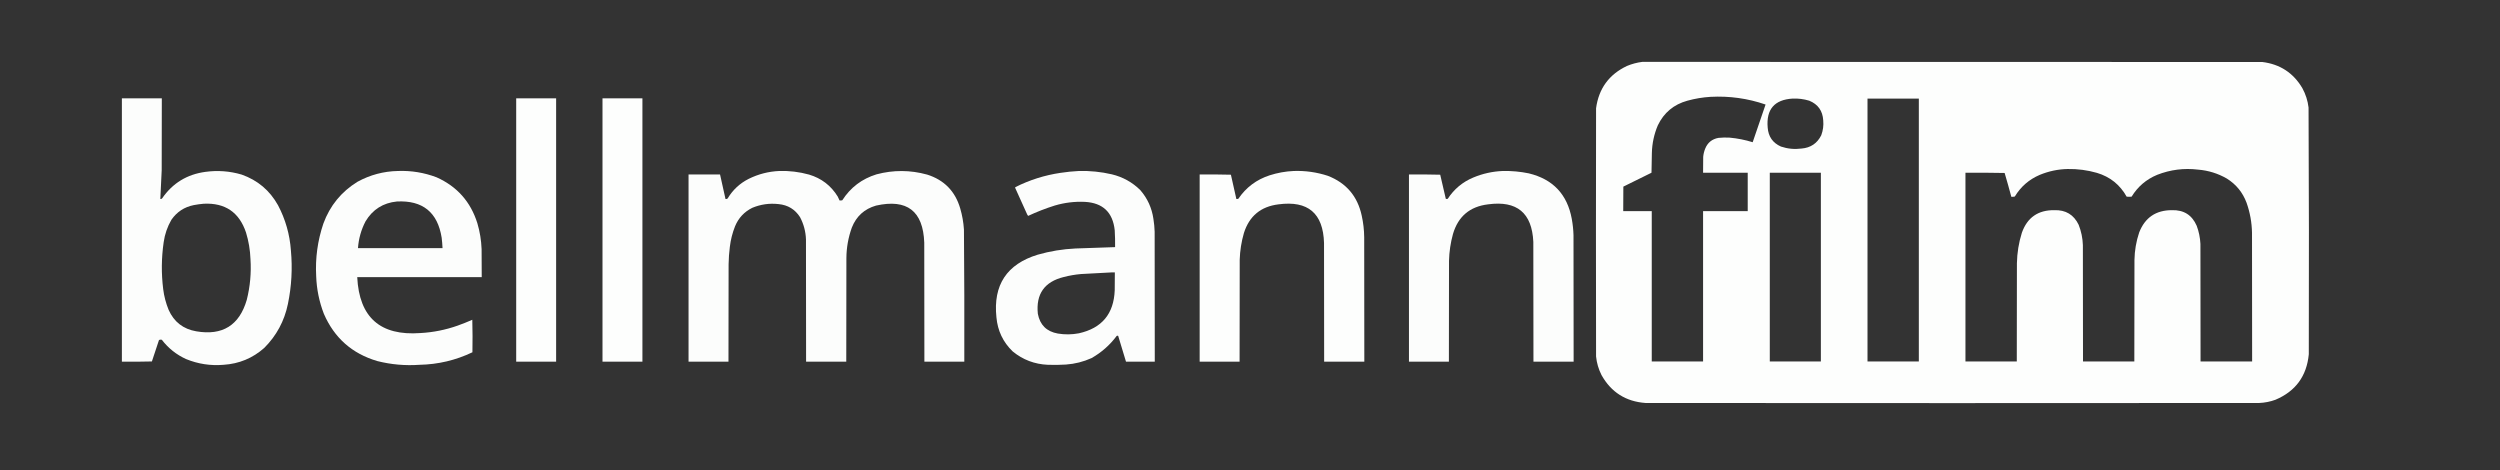
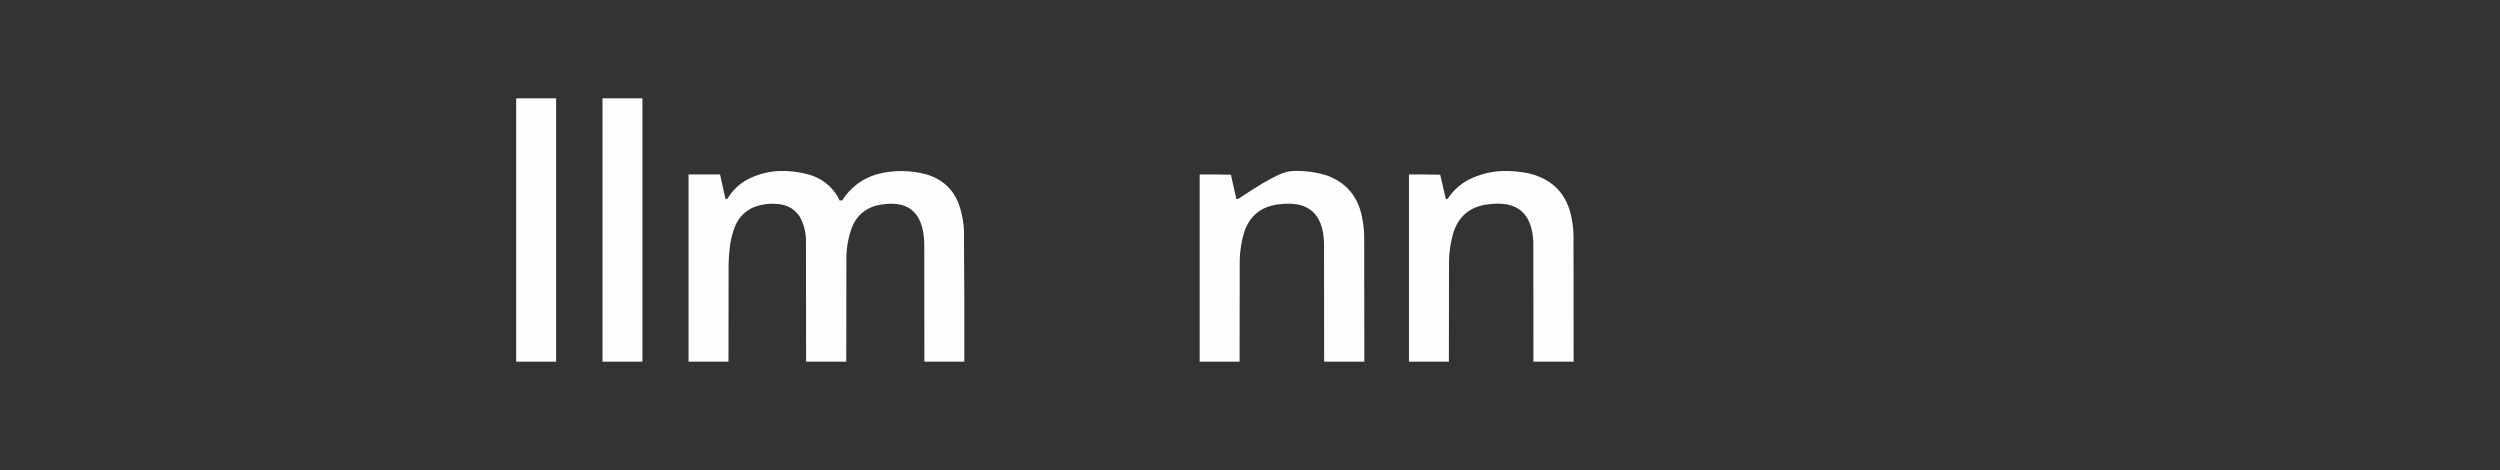
<svg xmlns="http://www.w3.org/2000/svg" version="1.1" width="10081px" height="1896px" style="shape-rendering:geometricPrecision; text-rendering:geometricPrecision; image-rendering:optimizeQuality; fill-rule:evenodd; clip-rule:evenodd">
  <rect width="100%" height="100%" fill="#333333" stroke="none" />
  <g>
-     <path style="opacity:0.996" fill="#fefffe" d="M 6622.5,249.5 C 7455.83,249.333 8289.17,249.5 9122.5,250C 9193.88,258.782 9247.71,293.949 9284,355.5C 9297.35,379.883 9305.68,405.883 9309,433.5C 9310.66,765.152 9310.99,1096.82 9310,1428.5C 9301.58,1516.56 9256.74,1577.73 9175.5,1612C 9154.18,1619.8 9132.18,1624.13 9109.5,1625C 8284.83,1625.67 7460.17,1625.67 6635.5,1625C 6555.93,1619.16 6496.76,1581.66 6458,1512.5C 6446.02,1488.88 6438.68,1463.88 6436,1437.5C 6435.33,1103.83 6435.33,770.167 6436,436.5C 6446.78,357.079 6488.28,300.245 6560.5,266C 6580.54,257.658 6601.21,252.158 6622.5,249.5 Z M 6897.5,390.5 C 6973.59,386.427 7047.59,396.761 7119.5,421.5C 7102.36,472.241 7085.03,522.908 7067.5,573.5C 7037.17,564.067 7006.17,557.9 6974.5,555C 6959.46,554.124 6944.46,554.457 6929.5,556C 6903.64,560.675 6885.8,575.175 6876,599.5C 6871.68,610.089 6869.02,621.089 6868,632.5C 6867.5,653.831 6867.33,675.164 6867.5,696.5C 6927.5,696.5 6987.5,696.5 7047.5,696.5C 7047.5,748.167 7047.5,799.833 7047.5,851.5C 6987.5,851.5 6927.5,851.5 6867.5,851.5C 6867.5,1053.5 6867.5,1255.5 6867.5,1457.5C 6798.5,1457.5 6729.5,1457.5 6660.5,1457.5C 6660.5,1255.5 6660.5,1053.5 6660.5,851.5C 6622.17,851.5 6583.83,851.5 6545.5,851.5C 6545.33,818.498 6545.5,785.498 6546,752.5C 6583.76,733.705 6621.59,715.039 6659.5,696.5C 6660.33,669.84 6660.83,643.173 6661,616.5C 6661.98,577.937 6669.98,540.937 6685,505.5C 6709.61,454.233 6749.45,421.066 6804.5,406C 6835.1,397.567 6866.1,392.4 6897.5,390.5 Z M 7228.5,397.5 C 7251.34,396.541 7273.67,399.374 7295.5,406C 7330.93,420.468 7349.76,446.968 7352,485.5C 7353.92,506.135 7351.25,526.135 7344,545.5C 7327.67,578.106 7301.17,595.94 7264.5,599C 7236.19,602.736 7208.52,600.069 7181.5,591C 7148.53,576.325 7130.7,550.825 7128,514.5C 7121.69,440.995 7155.19,401.995 7228.5,397.5 Z M 7530.5,397.5 C 7599.5,397.5 7668.5,397.5 7737.5,397.5C 7737.5,750.833 7737.5,1104.17 7737.5,1457.5C 7668.5,1457.5 7599.5,1457.5 7530.5,1457.5C 7530.5,1104.17 7530.5,750.833 7530.5,397.5 Z M 8337.5,681.5 C 8377.63,680.792 8416.96,685.958 8455.5,697C 8508.53,712.831 8548.53,744.831 8575.5,793C 8582.17,793.667 8588.83,793.667 8595.5,793C 8620.28,752.555 8654.62,723.221 8698.5,705C 8751.69,684.143 8806.69,677.143 8863.5,684C 8904.91,687.349 8943.58,699.349 8979.5,720C 9016.99,743.492 9043.49,775.992 9059,817.5C 9072.89,856.624 9080.22,896.957 9081,938.5C 9081.5,1111.5 9081.67,1284.5 9081.5,1457.5C 9012.17,1457.5 8942.83,1457.5 8873.5,1457.5C 8873.67,1299.5 8873.5,1141.5 8873,983.5C 8871.76,958.371 8866.76,934.038 8858,910.5C 8839.09,867.025 8805.76,846.025 8758,847.5C 8693.35,847.474 8649.35,877.474 8626,937.5C 8613.94,973.498 8607.61,1010.5 8607,1048.5C 8606.5,1184.83 8606.33,1321.17 8606.5,1457.5C 8537.5,1457.5 8468.5,1457.5 8399.5,1457.5C 8399.67,1301.17 8399.5,1144.83 8399,988.5C 8398.06,960.154 8392.4,932.821 8382,906.5C 8362.33,865.649 8329.66,845.982 8284,847.5C 8218.5,846.728 8174.83,877.062 8153,938.5C 8140.47,978.522 8133.81,1019.52 8133,1061.5C 8132.5,1193.5 8132.33,1325.5 8132.5,1457.5C 8063.5,1457.5 7994.5,1457.5 7925.5,1457.5C 7925.5,1203.83 7925.5,950.167 7925.5,696.5C 7978.17,696.167 8030.84,696.5 8083.5,697.5C 8092.91,729.403 8101.91,761.403 8110.5,793.5C 8115.21,793.827 8119.88,793.493 8124.5,792.5C 8148.68,752.497 8182.34,723.33 8225.5,705C 8261.49,690.17 8298.82,682.336 8337.5,681.5 Z M 7136.5,696.5 C 7205.17,696.5 7273.83,696.5 7342.5,696.5C 7342.5,950.167 7342.5,1203.83 7342.5,1457.5C 7273.83,1457.5 7205.17,1457.5 7136.5,1457.5C 7136.5,1203.83 7136.5,950.167 7136.5,696.5 Z" />
-   </g>
+     </g>
  <g>
-     <path style="opacity:0.992" fill="#fefffe" d="M 491.5,396.5 C 545.167,396.5 598.833,396.5 652.5,396.5C 652.667,493.167 652.5,589.834 652,686.5C 650.394,725.181 648.561,763.848 646.5,802.5C 649.652,803.041 652.152,802.041 654,799.5C 696.174,738.466 754.341,702.966 828.5,693C 877.971,686.243 926.637,689.91 974.5,704C 1038.89,726.728 1087.73,767.895 1121,827.5C 1151.07,884.42 1168.4,945.087 1173,1009.5C 1179.76,1082.11 1175.76,1154.11 1161,1225.5C 1146.76,1294.5 1114.93,1353.66 1065.5,1403C 1018.87,1444.34 964.205,1467.01 901.5,1471C 849.261,1475.44 798.927,1467.78 750.5,1448C 711.348,1430.18 678.681,1404.18 652.5,1370C 650.667,1369.83 648.833,1369.67 647,1369.5C 644.698,1369.6 642.698,1370.27 641,1371.5C 631.8,1400.27 622.3,1428.93 612.5,1457.5C 572.172,1458.5 531.839,1458.83 491.5,1458.5C 491.5,1104.5 491.5,750.5 491.5,396.5 Z M 821.5,821.5 C 907.777,817.328 964.611,855.994 992,937.5C 1002.65,972.371 1008.65,1008.04 1010,1044.5C 1013.65,1100.32 1008.65,1155.32 995,1209.5C 964.93,1311.97 897.097,1354.14 791.5,1336C 738.852,1327.01 701.685,1298.17 680,1249.5C 668.918,1222.51 661.585,1194.51 658,1165.5C 650.199,1102.41 650.866,1039.41 660,976.5C 664.578,944.429 674.912,914.429 691,886.5C 712.998,854.563 743.165,834.729 781.5,827C 794.892,824.494 808.226,822.661 821.5,821.5 Z" />
-   </g>
+     </g>
  <g>
    <path style="opacity:0.993" fill="#fefffe" d="M 2081.5,396.5 C 2135.17,396.5 2188.83,396.5 2242.5,396.5C 2242.5,750.5 2242.5,1104.5 2242.5,1458.5C 2188.83,1458.5 2135.17,1458.5 2081.5,1458.5C 2081.5,1104.5 2081.5,750.5 2081.5,396.5 Z" />
  </g>
  <g>
    <path style="opacity:0.993" fill="#fefffe" d="M 2429.5,396.5 C 2483.17,396.5 2536.83,396.5 2590.5,396.5C 2590.5,750.5 2590.5,1104.5 2590.5,1458.5C 2536.83,1458.5 2483.17,1458.5 2429.5,1458.5C 2429.5,1104.5 2429.5,750.5 2429.5,396.5 Z" />
  </g>
  <g>
-     <path style="opacity:0.991" fill="#fefffe" d="M 1604.5,689.5 C 1658.28,687.444 1710.28,695.944 1760.5,715C 1843.19,752.026 1898.02,813.859 1925,900.5C 1934.99,934.448 1940.66,969.115 1942,1004.5C 1942.5,1042.17 1942.67,1079.83 1942.5,1117.5C 1775.17,1117.5 1607.83,1117.5 1440.5,1117.5C 1448.37,1279.87 1533.37,1355.03 1695.5,1343C 1746.94,1340.18 1796.94,1330.18 1845.5,1313C 1865.45,1305.85 1885.11,1298.02 1904.5,1289.5C 1905.67,1333.16 1905.83,1376.83 1905,1420.5C 1837.58,1452.72 1766.41,1469.55 1691.5,1471C 1634,1475.06 1577.33,1470.06 1521.5,1456C 1419.9,1426.06 1348.07,1362.56 1306,1265.5C 1287.09,1216.61 1276.76,1165.95 1275,1113.5C 1271.07,1040.93 1280.74,970.262 1304,901.5C 1330.51,829.343 1376.35,773.176 1441.5,733C 1492.35,705.205 1546.68,690.705 1604.5,689.5 Z M 1600.5,812.5 C 1704.42,807.261 1764.58,855.928 1781,958.5C 1782.65,972.468 1783.81,986.468 1784.5,1000.5C 1670.83,1000.5 1557.17,1000.5 1443.5,1000.5C 1446.2,962.366 1456.37,926.366 1474,892.5C 1502.71,844.718 1544.88,818.051 1600.5,812.5 Z" />
-   </g>
+     </g>
  <g>
    <path style="opacity:0.992" fill="#fefffe" d="M 3142.5,689.5 C 3183.26,688.261 3223.26,693.095 3262.5,704C 3312.39,718.921 3350.89,748.421 3378,792.5C 3380.81,797.776 3383.31,803.109 3385.5,808.5C 3389.23,808.823 3392.89,808.489 3396.5,807.5C 3429.59,755.947 3475.59,721.114 3534.5,703C 3602.56,684.954 3670.56,685.287 3738.5,704C 3807.27,725.658 3851.77,771.158 3872,840.5C 3880.13,868.271 3885.13,896.604 3887,925.5C 3888.48,1103.16 3888.98,1280.82 3888.5,1458.5C 3834.83,1458.5 3781.17,1458.5 3727.5,1458.5C 3727.67,1298.5 3727.5,1138.5 3727,978.5C 3722.35,850.878 3657.51,801.045 3532.5,829C 3485.53,842.568 3453.03,872.068 3435,917.5C 3420.55,957.536 3413.22,998.869 3413,1041.5C 3412.5,1180.5 3412.33,1319.5 3412.5,1458.5C 3358.5,1458.5 3304.5,1458.5 3250.5,1458.5C 3250.67,1294.17 3250.5,1129.83 3250,965.5C 3248.87,933.625 3240.87,903.625 3226,875.5C 3205.87,844.112 3177.04,826.612 3139.5,823C 3102.83,818.833 3067.5,823.833 3033.5,838C 3001.04,854.125 2977.88,878.958 2964,912.5C 2953.4,939.237 2946.4,966.904 2943,995.5C 2940.05,1018.74 2938.38,1042.07 2938,1065.5C 2937.5,1196.5 2937.33,1327.5 2937.5,1458.5C 2883.83,1458.5 2830.17,1458.5 2776.5,1458.5C 2776.5,1206.83 2776.5,955.167 2776.5,703.5C 2818.83,703.5 2861.17,703.5 2903.5,703.5C 2910.68,736.534 2918.01,769.534 2925.5,802.5C 2928.69,802.98 2931.52,802.314 2934,800.5C 2954.81,765.691 2983.31,739.191 3019.5,721C 3058.41,701.857 3099.41,691.357 3142.5,689.5 Z" />
  </g>
  <g>
-     <path style="opacity:0.991" fill="#fefffe" d="M 4350.5,689.5 C 4395.42,688.327 4439.76,692.827 4483.5,703C 4527.73,713.686 4565.89,734.853 4598,766.5C 4626.97,799.789 4644.64,838.456 4651,882.5C 4653.81,899.723 4655.47,917.057 4656,934.5C 4656.5,1109.17 4656.67,1283.83 4656.5,1458.5C 4617.83,1458.5 4579.17,1458.5 4540.5,1458.5C 4530.31,1423.76 4519.81,1389.09 4509,1354.5C 4507,1353.17 4505,1353.17 4503,1354.5C 4475.36,1391.48 4441.52,1421.32 4401.5,1444C 4368.75,1458.77 4334.42,1467.44 4298.5,1470C 4274.19,1471.52 4249.85,1471.86 4225.5,1471C 4171.91,1468.7 4124.57,1450.7 4083.5,1417C 4044.69,1379.53 4022.85,1333.7 4018,1279.5C 4004.31,1149.3 4059.81,1065.14 4184.5,1027C 4234.18,1012.81 4284.85,1004.47 4336.5,1002C 4389.83,999.877 4443.16,998.043 4496.5,996.5C 4496.86,973.809 4496.36,951.143 4495,928.5C 4487.31,856.146 4447.15,817.98 4374.5,814C 4332.99,812.106 4292.32,817.106 4252.5,829C 4216.05,840.48 4180.55,854.314 4146,870.5C 4143.84,868.199 4142.18,865.533 4141,862.5C 4125.33,827.833 4109.67,793.167 4094,758.5C 4093.22,757.056 4093.39,755.723 4094.5,754.5C 4152.04,725.6 4212.7,706.433 4276.5,697C 4301.19,693.231 4325.86,690.731 4350.5,689.5 Z M 4481.5,1098.5 C 4486.17,1098.5 4490.83,1098.5 4495.5,1098.5C 4495.67,1122.5 4495.5,1146.5 4495,1170.5C 4491.4,1265.56 4443.24,1323.39 4350.5,1344C 4322.22,1349.39 4293.88,1349.73 4265.5,1345C 4220.4,1336.9 4193.57,1310.4 4185,1265.5C 4176.78,1185.72 4211.61,1136.22 4289.5,1117C 4312.5,1111.06 4335.83,1107.06 4359.5,1105C 4400.31,1102.64 4440.98,1100.47 4481.5,1098.5 Z" />
-   </g>
+     </g>
  <g>
-     <path style="opacity:0.993" fill="#fefffe" d="M 5216.5,689.5 C 5263.69,687.837 5309.69,694.337 5354.5,709C 5428.7,737.883 5474.2,791.383 5491,869.5C 5497.33,898.151 5500.66,927.151 5501,956.5C 5501.5,1123.83 5501.67,1291.17 5501.5,1458.5C 5447.5,1458.5 5393.5,1458.5 5339.5,1458.5C 5339.67,1298.83 5339.5,1139.17 5339,979.5C 5335.44,859.957 5274.28,808.124 5155.5,824C 5084.15,832.703 5037.65,871.203 5016,939.5C 5005.79,974.769 5000.12,1010.77 4999,1047.5C 4998.5,1184.5 4998.33,1321.5 4998.5,1458.5C 4944.83,1458.5 4891.17,1458.5 4837.5,1458.5C 4837.5,1206.83 4837.5,955.167 4837.5,703.5C 4879.51,703.167 4921.51,703.5 4963.5,704.5C 4971.22,737.086 4978.55,769.753 4985.5,802.5C 4988.25,802.813 4990.91,802.48 4993.5,801.5C 5024.65,755.734 5066.65,724.234 5119.5,707C 5151.19,696.83 5183.53,690.997 5216.5,689.5 Z" />
+     <path style="opacity:0.993" fill="#fefffe" d="M 5216.5,689.5 C 5263.69,687.837 5309.69,694.337 5354.5,709C 5428.7,737.883 5474.2,791.383 5491,869.5C 5497.33,898.151 5500.66,927.151 5501,956.5C 5501.5,1123.83 5501.67,1291.17 5501.5,1458.5C 5447.5,1458.5 5393.5,1458.5 5339.5,1458.5C 5339.67,1298.83 5339.5,1139.17 5339,979.5C 5335.44,859.957 5274.28,808.124 5155.5,824C 5084.15,832.703 5037.65,871.203 5016,939.5C 5005.79,974.769 5000.12,1010.77 4999,1047.5C 4998.5,1184.5 4998.33,1321.5 4998.5,1458.5C 4944.83,1458.5 4891.17,1458.5 4837.5,1458.5C 4837.5,1206.83 4837.5,955.167 4837.5,703.5C 4879.51,703.167 4921.51,703.5 4963.5,704.5C 4971.22,737.086 4978.55,769.753 4985.5,802.5C 4988.25,802.813 4990.91,802.48 4993.5,801.5C 5151.19,696.83 5183.53,690.997 5216.5,689.5 Z" />
  </g>
  <g>
    <path style="opacity:0.992" fill="#fefffe" d="M 6060.5,689.5 C 6095.53,688.808 6130.19,691.974 6164.5,699C 6262.02,722.52 6319.85,783.686 6338,882.5C 6342.02,904.32 6344.35,926.32 6345,948.5C 6345.5,1118.5 6345.67,1288.5 6345.5,1458.5C 6291.5,1458.5 6237.5,1458.5 6183.5,1458.5C 6183.67,1297.5 6183.5,1136.5 6183,975.5C 6177.69,858.543 6116.85,808.043 6000.5,824C 5927,832.843 5879.84,872.677 5859,943.5C 5849.25,978.832 5843.92,1014.83 5843,1051.5C 5842.5,1187.17 5842.33,1322.83 5842.5,1458.5C 5788.83,1458.5 5735.17,1458.5 5681.5,1458.5C 5681.5,1206.83 5681.5,955.167 5681.5,703.5C 5723.51,703.167 5765.51,703.5 5807.5,704.5C 5815.19,736.779 5822.69,769.112 5830,801.5C 5832.67,802.833 5835.33,802.833 5838,801.5C 5863.38,762.546 5897.55,734.046 5940.5,716C 5979.02,699.868 6019.02,691.034 6060.5,689.5 Z" />
  </g>
</svg>